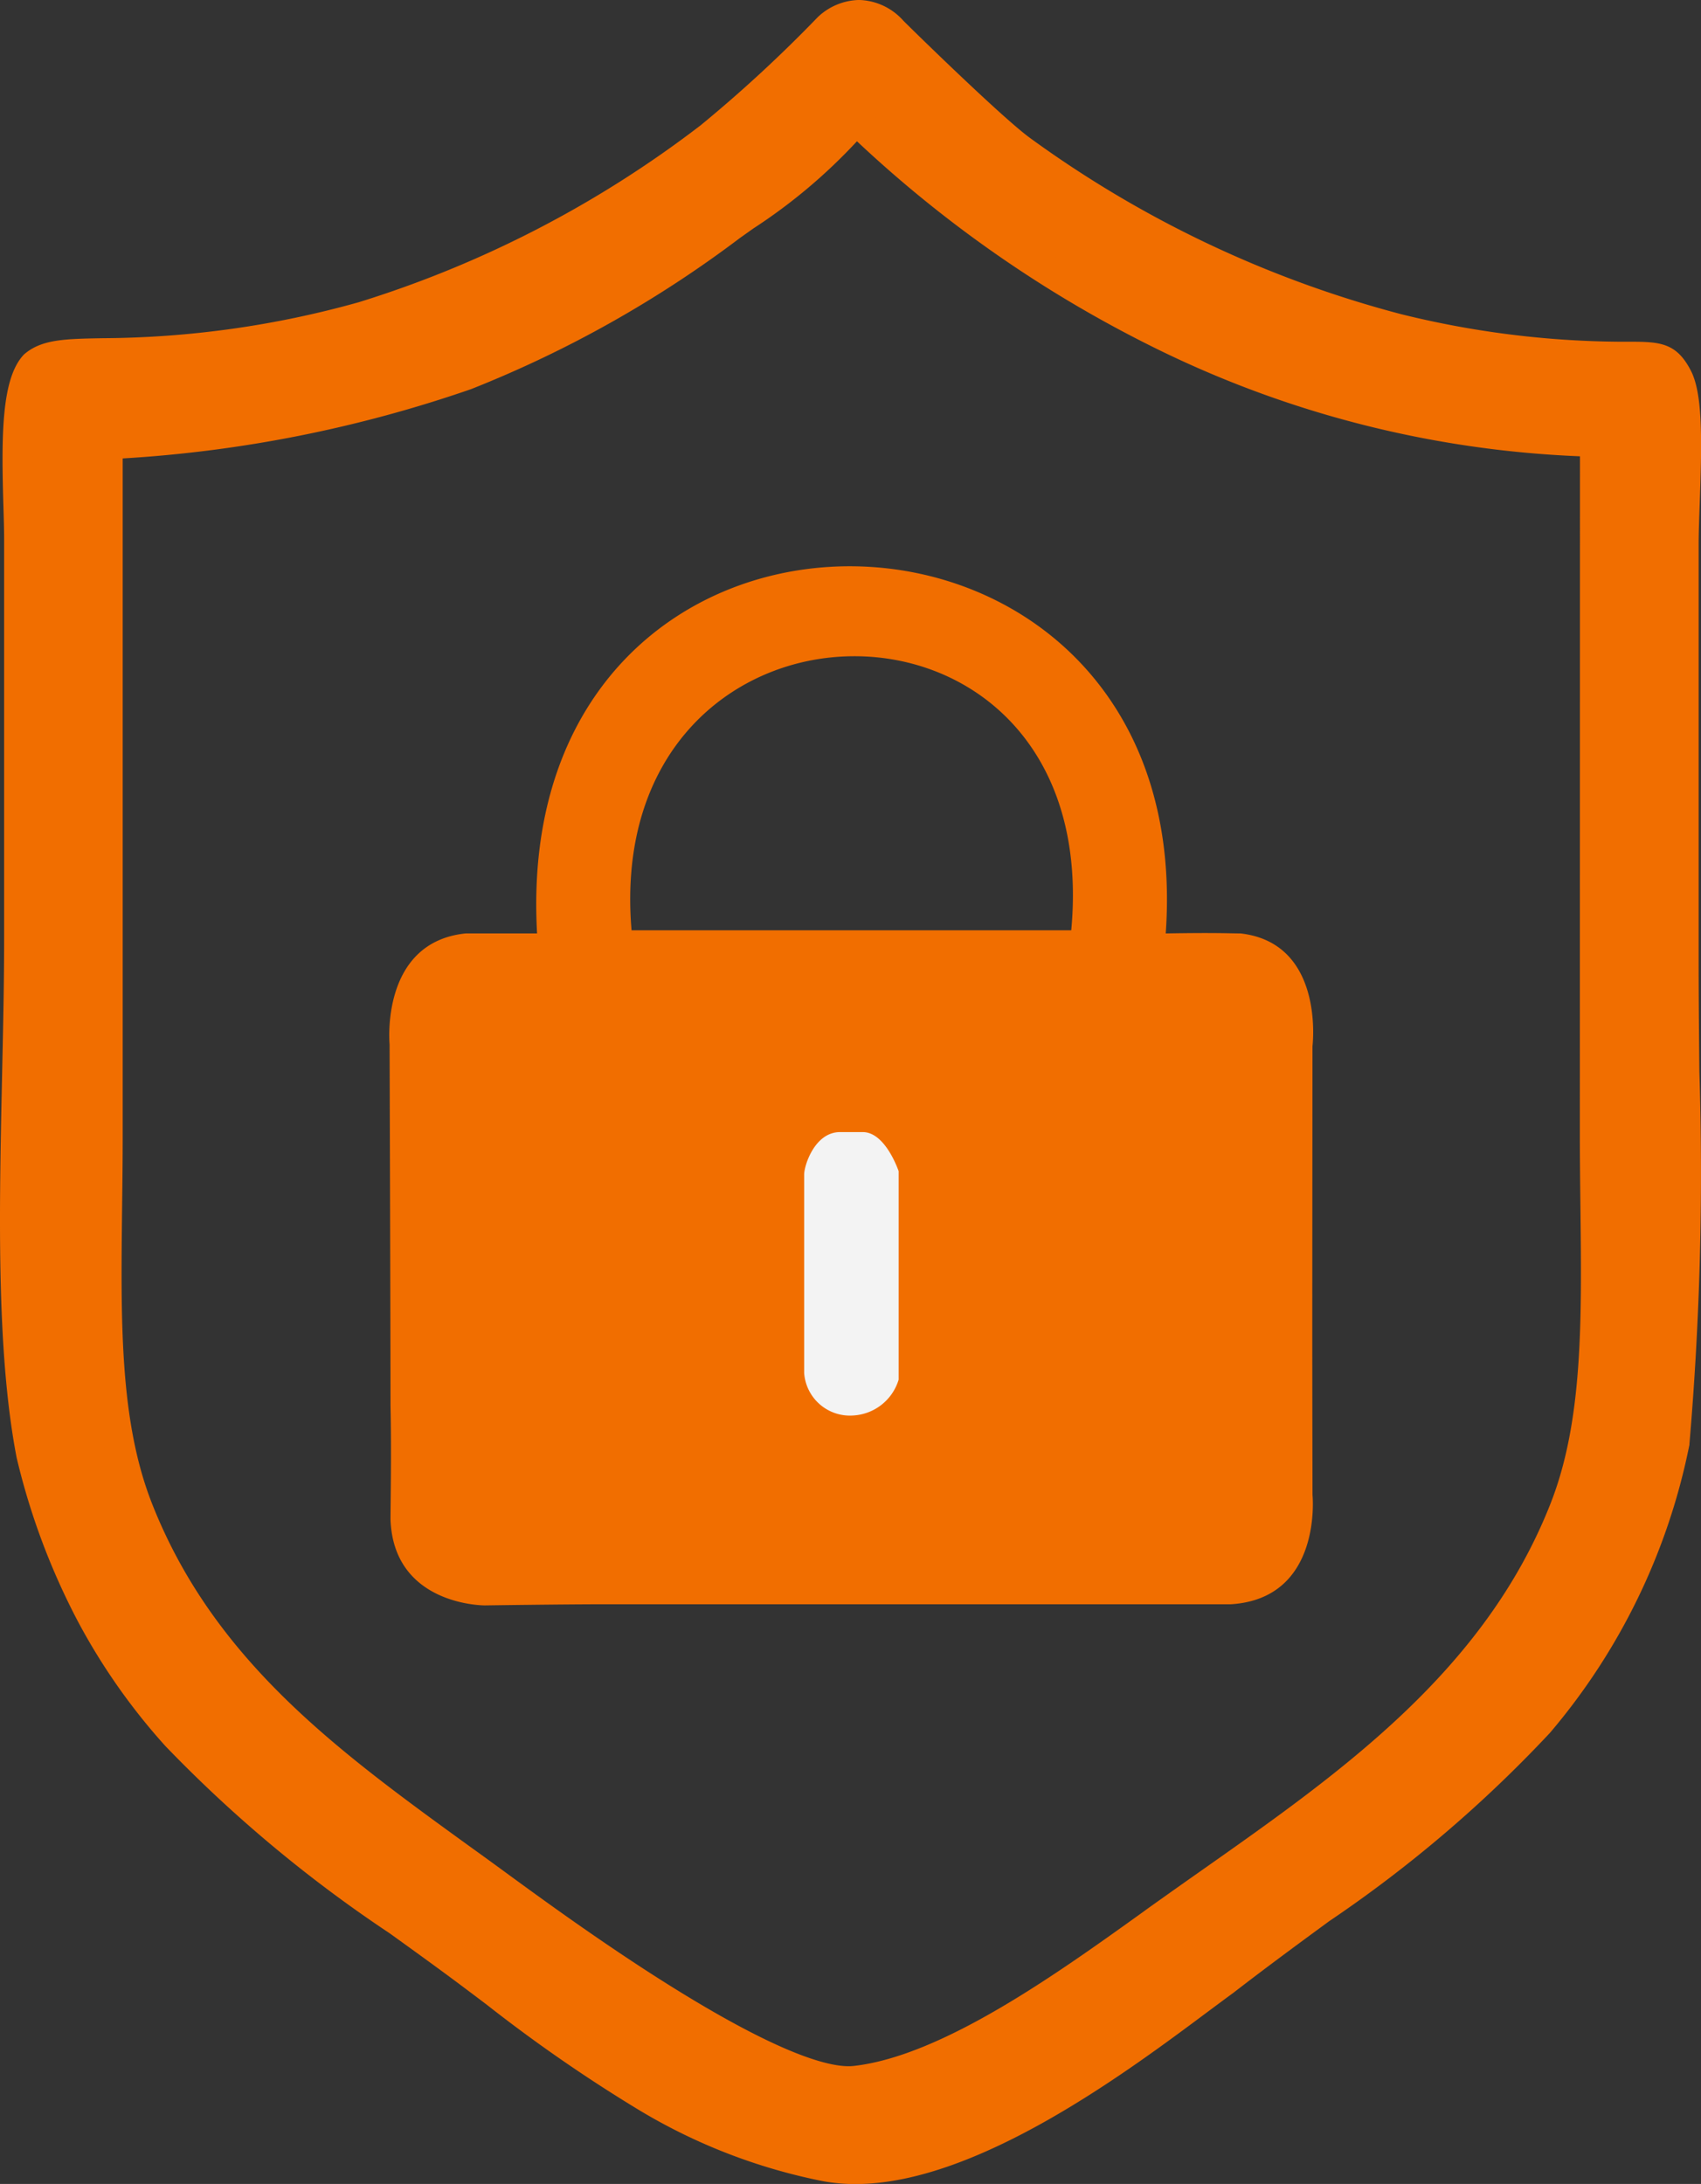
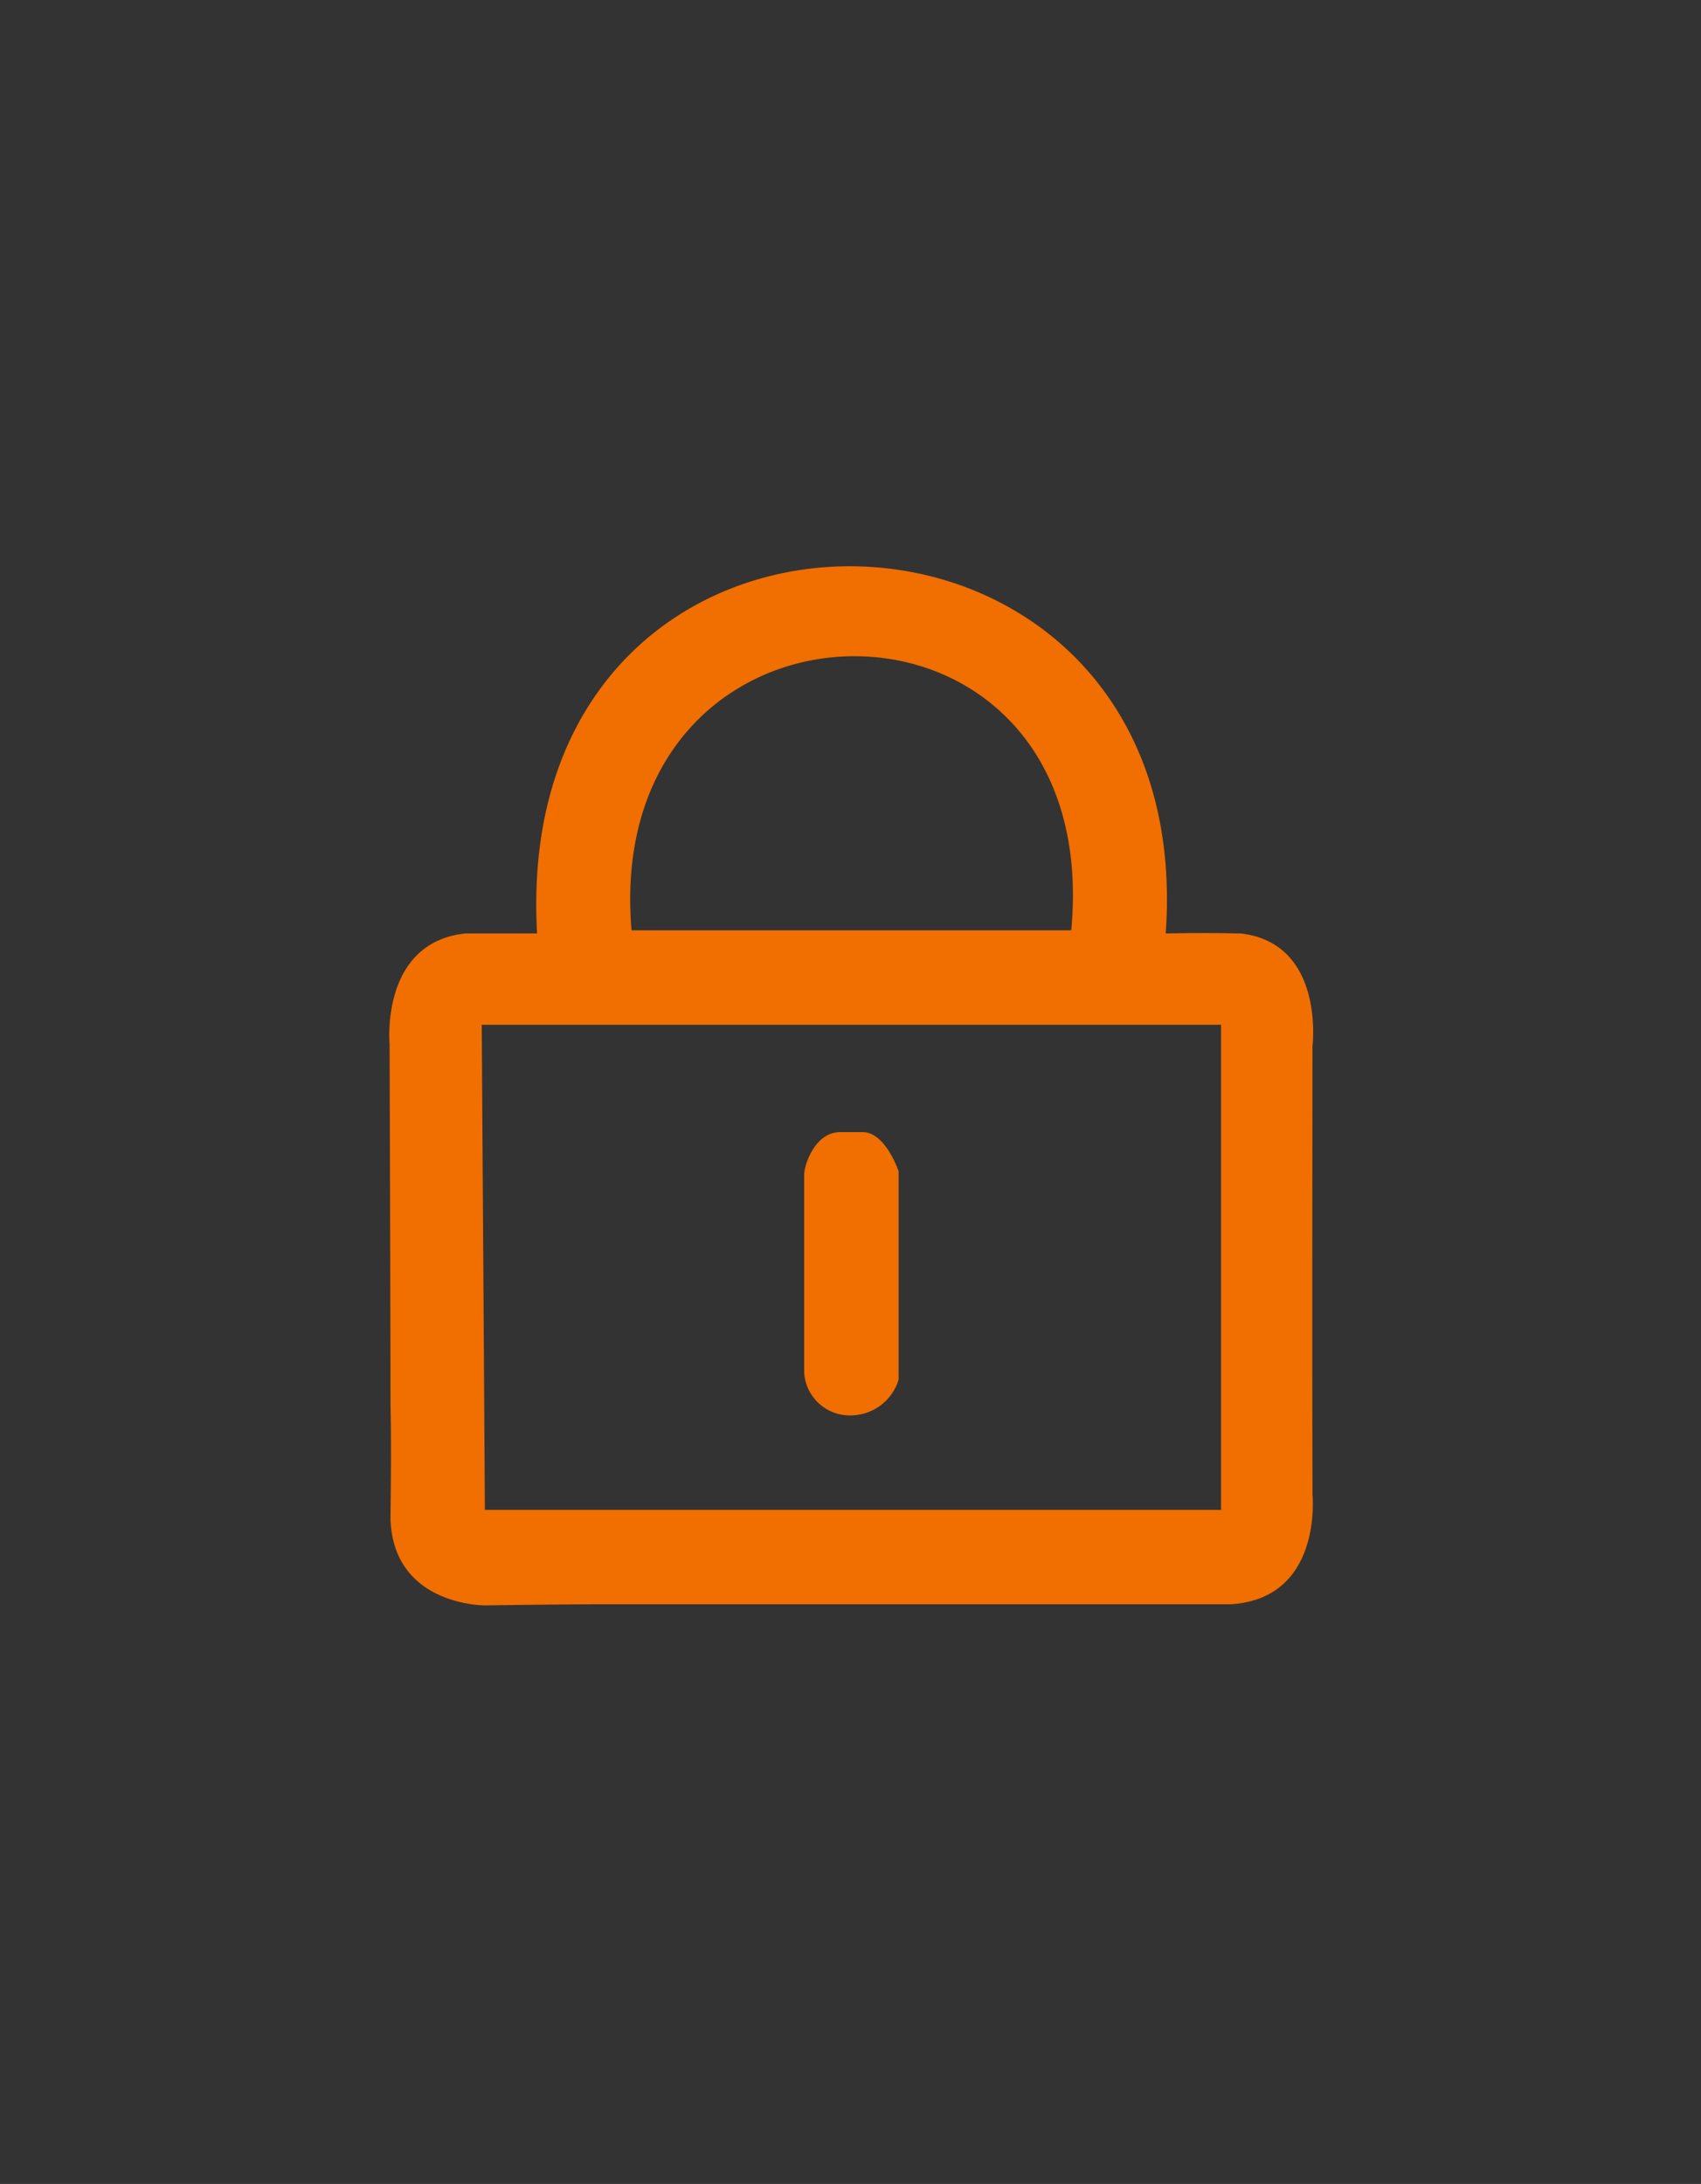
<svg xmlns="http://www.w3.org/2000/svg" width="54" height="69.335" viewBox="0 0 54 69.335">
  <rect x="0" y="0" width="54" height="69.335" fill="#333333" stroke="none" />
  <g id="Group_203216" data-name="Group 203216" transform="translate(-772.589 -2120.488)">
-     <path id="Path_327647" data-name="Path 327647" d="M25.841,3.4a1.374,1.374,0,0,1,2.036.118c.29.29,3.087,3.035,4.049,3.745a35.739,35.739,0,0,0,11.976,5.7c7.71,1.7,8.171.155,8.885,1.545.465.9.193,3.765.193,5.311V33.049c0,4.944.219,11.021-.29,15.259C50.573,57.639,45.067,60.234,38.4,65.4c-2.354,1.708-8.419,6.675-12.652,5.89-4.857-.9-8.484-4.073-11.879-6.566-5.8-4.26-11.22-7.4-13.328-16.029C-.324,44.2.152,37.593.152,32.277V19.624c0-1.511-.284-4.66.483-5.5,1.026-.857,3.438.305,10.43-1.545a35.182,35.182,0,0,0,11.01-5.7A43.739,43.739,0,0,0,25.841,3.4ZM50.179,16.534c-10.5-.246-18.557-5.522-23.372-10.139h-.193a17.608,17.608,0,0,1-3.863,3.283c-5.814,4.162-10.054,6.164-19.8,6.952V38.553c0,4.544-.316,8.623.966,11.879C6.15,56.1,10.959,59.167,15.507,62.5c2.128,1.56,8.767,6.383,11.2,6.083,3.227-.368,7.386-3.546,10.141-5.5,4.813-3.421,10.036-6.735,12.362-12.649,1.28-3.254.966-7.334.966-11.879Z" transform="translate(773.05 2117.968)" fill="#f16e00" fill-rule="evenodd" />
-     <path id="Path_327647_-_Outline" data-name="Path 327647 - Outline" d="M26.289,2a1.95,1.95,0,0,1,1.412.662c.366.366,3.089,3.029,3.992,3.7A35.178,35.178,0,0,0,43.5,11.975a29.645,29.645,0,0,0,6.945.875h.337c.949,0,1.465.041,1.916.918.377.728.354,2.193.282,4.183-.018.5-.035.967-.035,1.347V32.531c0,1.118.011,2.273.023,3.5a101.011,101.011,0,0,1-.316,11.82l0,.025-.006.024a20.222,20.222,0,0,1-4.422,9.115,41.019,41.019,0,0,1-7.011,5.981c-.98.719-1.993,1.463-3.035,2.269l-.012.009c-.234.17-.5.369-.811.6-2.559,1.91-7.322,5.465-11.178,5.465a5.683,5.683,0,0,1-1.033-.092A18.146,18.146,0,0,1,19.3,68.985a48.651,48.651,0,0,1-4.84-3.35c-.481-.363-.936-.706-1.395-1.043-.563-.413-1.128-.821-1.676-1.215a42.649,42.649,0,0,1-7.117-5.942,19.769,19.769,0,0,1-2.776-3.953A22.028,22.028,0,0,1-.449,48.29l-.005-.023c-.65-3.386-.552-7.873-.458-12.213.033-1.507.064-2.931.063-4.3V19.105c0-.284-.011-.639-.022-1.014-.068-2.26-.065-4.049.63-4.813l.022-.024.025-.021c.552-.461,1.28-.474,2.487-.495a30.651,30.651,0,0,0,8.119-1.143,34.68,34.68,0,0,0,10.85-5.616,43.526,43.526,0,0,0,3.713-3.428l.006-.006A1.964,1.964,0,0,1,26.289,2ZM50.443,13.813a31.33,31.33,0,0,1-7.164-.9l-.024-.006A36.129,36.129,0,0,1,31.121,7.133c-1.061-.783-4.074-3.762-4.1-3.792l-.005-.005a1.036,1.036,0,0,0-.723-.373,1.013,1.013,0,0,0-.624.259,43.454,43.454,0,0,1-3.816,3.519,35.642,35.642,0,0,1-11.16,5.775l-.02.006A31.938,31.938,0,0,1,2.311,13.7a3.819,3.819,0,0,0-1.859.25,3.061,3.061,0,0,0-.358,1.572c-.053.809-.026,1.729,0,2.54.012.383.022.745.022,1.043V31.758c0,1.374-.031,2.8-.064,4.316-.093,4.284-.189,8.714.439,12C2.352,55.686,6.8,58.888,11.949,62.6c.549.4,1.117.8,1.683,1.22.464.341.921.686,1.4,1.051,3.044,2.3,6.192,4.672,10.277,5.43a4.719,4.719,0,0,0,.858.075c3.537,0,8.133-3.431,10.6-5.274.31-.231.578-.431.815-.6,1.049-.812,2.066-1.558,3.049-2.28,5.2-3.818,9.311-6.834,11.059-14.508A100.825,100.825,0,0,0,52,36.036c-.012-1.225-.023-2.382-.023-3.5V19.3c0-.4.017-.876.036-1.383.027-.727.057-1.552.037-2.251a3.807,3.807,0,0,0-.212-1.456c-.188-.366-.2-.4-1.06-.4ZM25.858,5.4h.624l.14.134c3.779,3.623,11.8,9.741,23.05,10l.47.011V38.035c0,.76.009,1.512.017,2.241.022,1.838.042,3.574-.077,5.208a15.461,15.461,0,0,1-.939,4.606c-2.2,5.584-6.872,8.878-11.394,12.062-.374.263-.76.535-1.137.8-.248.176-.5.36-.776.555-2.755,1.977-6.528,4.684-9.587,5.034a2.38,2.38,0,0,1-.286.017c-1.218,0-3.161-.835-5.94-2.553-2.27-1.4-4.484-3.026-5.317-3.637-.421-.309-.852-.621-1.269-.922a52.528,52.528,0,0,1-6.01-4.816,20.97,20.97,0,0,1-2.537-2.954A17.032,17.032,0,0,1,2.951,50.09a15.433,15.433,0,0,1-.94-4.6c-.12-1.634-.1-3.368-.077-5.2.009-.73.018-1.485.018-2.246V15.668l.443-.036c9.616-.778,13.805-2.746,19.557-6.864l.426-.3a15.206,15.206,0,0,0,3.336-2.882Zm23.32,11.087a33.468,33.468,0,0,1-13.547-3.465,39.036,39.036,0,0,1-9.406-6.536,17.444,17.444,0,0,1-3.29,2.769l-.423.3a36.31,36.31,0,0,1-8.537,4.8,41.2,41.2,0,0,1-11.06,2.2v21.48c0,.767-.009,1.525-.018,2.258-.044,3.662-.082,6.825.95,9.445C5.821,54.748,9.794,57.624,14,60.669c.418.3.85.615,1.274.926.825.6,3.016,2.212,5.254,3.594,3.222,1.991,4.733,2.409,5.434,2.409a1.417,1.417,0,0,0,.171-.01h0c2.811-.321,6.467-2.944,9.136-4.86.273-.2.531-.381.78-.558.378-.269.766-.542,1.14-.805,4.406-3.1,8.962-6.312,11.053-11.627,1.031-2.62.993-5.786.95-9.451-.009-.731-.018-1.487-.018-2.252Z" transform="translate(773.569 2118.487)" fill="#f16e00" />
    <path id="Path_327651" data-name="Path 327651" d="M53.227,56.191c1.584-.028,2.068,0,2.378,0,2.688.31,2.281,3.583,2.281,3.583s-.006,7.094-.006,9.133c0,1.778.007,5.108.007,5.108s.329,3.292-2.592,3.473H35.441c-1.382,0-3.83.036-3.83.036s-2.891.016-2.994-2.724c0-.414.034-2.171,0-3.618,0-2.445-.029-11.471-.029-11.471S28.281,56.475,31,56.191H33.27C32.377,40.4,54.316,40.9,53.227,56.191Zm-16.958-.1H50.228C51.316,44.382,35.3,44.6,36.269,56.087Zm-4.756,3q.052,7.7.1,15.4H54.984v-15.4ZM42.886,62.5h.724c.724,0,1.137,1.241,1.137,1.241v6.616A1.6,1.6,0,0,1,43.3,71.491a1.456,1.456,0,0,1-1.551-1.344V63.841C41.749,63.557,42.085,62.5,42.886,62.5Z" transform="translate(756.369 2093.931)" fill="#f16e00" fill-rule="evenodd" />
-     <path id="Path_327649" data-name="Path 327649" d="M34.672,74.754q.055,8.179.11,16.359H59.6V74.754Z" transform="translate(752.481 2077.785)" fill="#f16e00" fill-rule="evenodd" />
-     <path id="Path_327650" data-name="Path 327650" d="M57.071,81.84h.724c.724,0,1.137,1.241,1.137,1.241V89.7a1.6,1.6,0,0,1-1.448,1.137,1.456,1.456,0,0,1-1.551-1.344V83.184C55.933,82.9,56.269,81.84,57.071,81.84Z" transform="translate(742.185 2074.589)" fill="#f3f3f3" fill-rule="evenodd" />
  </g>
</svg>